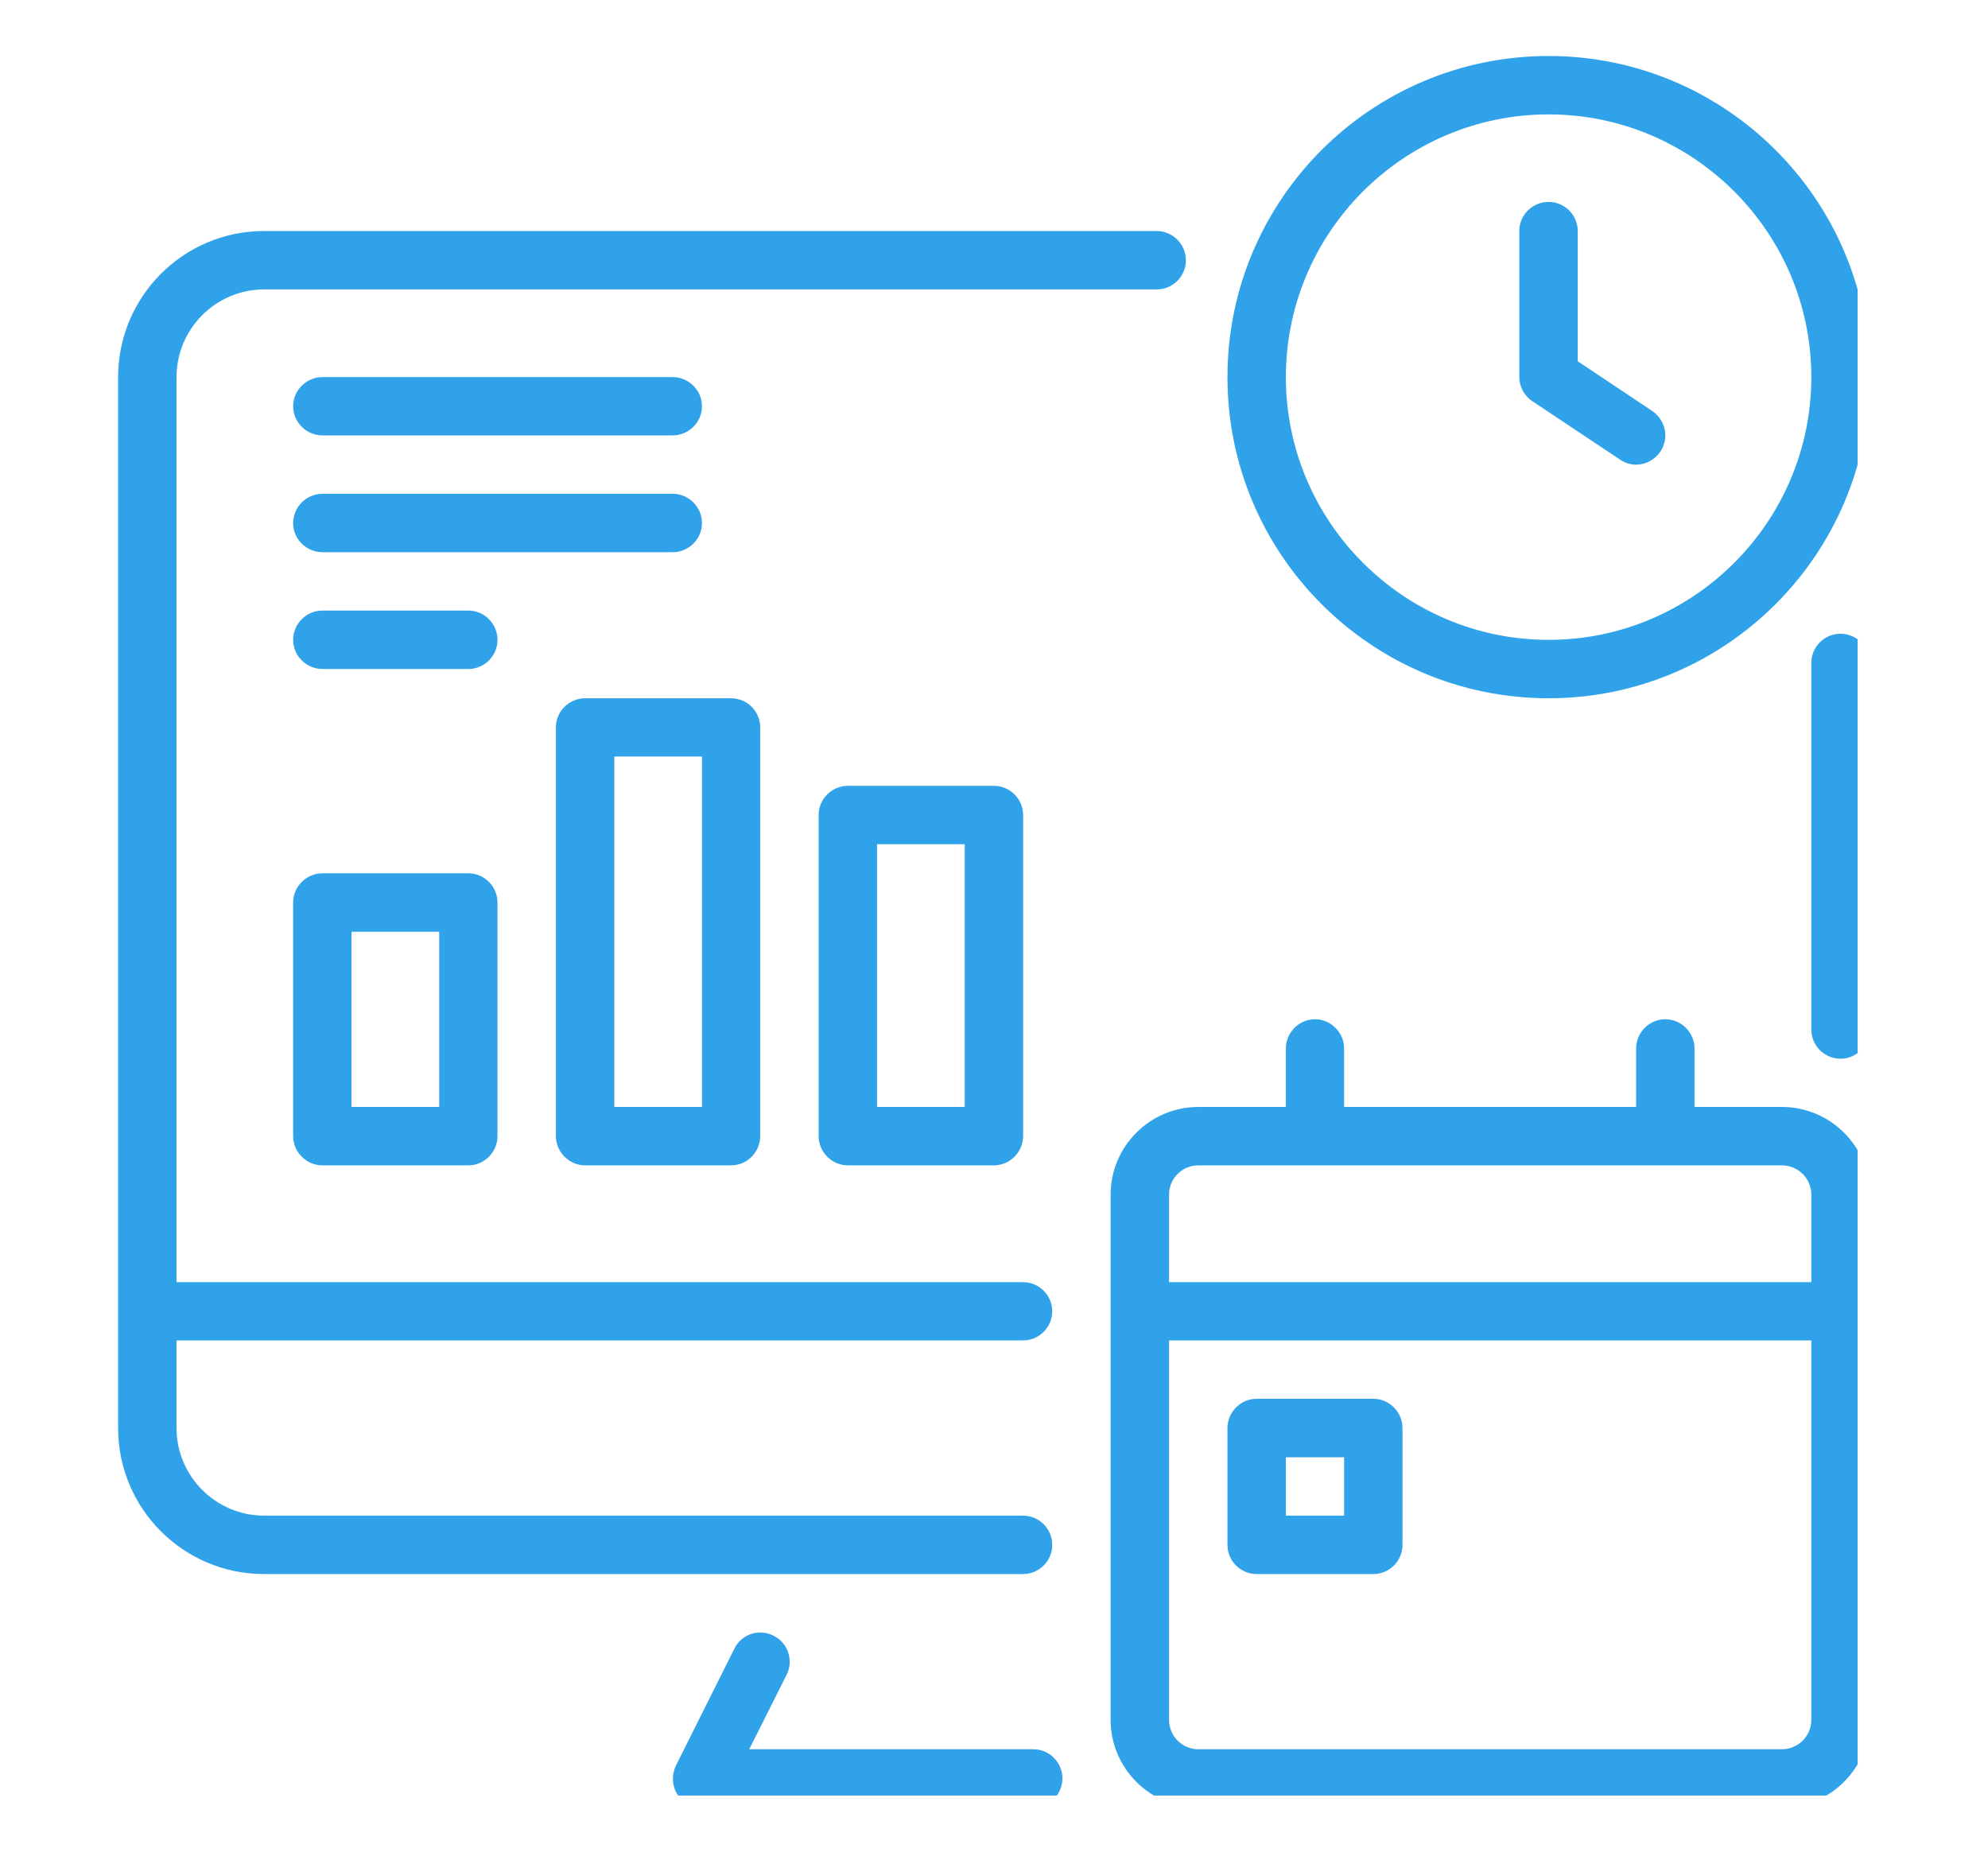
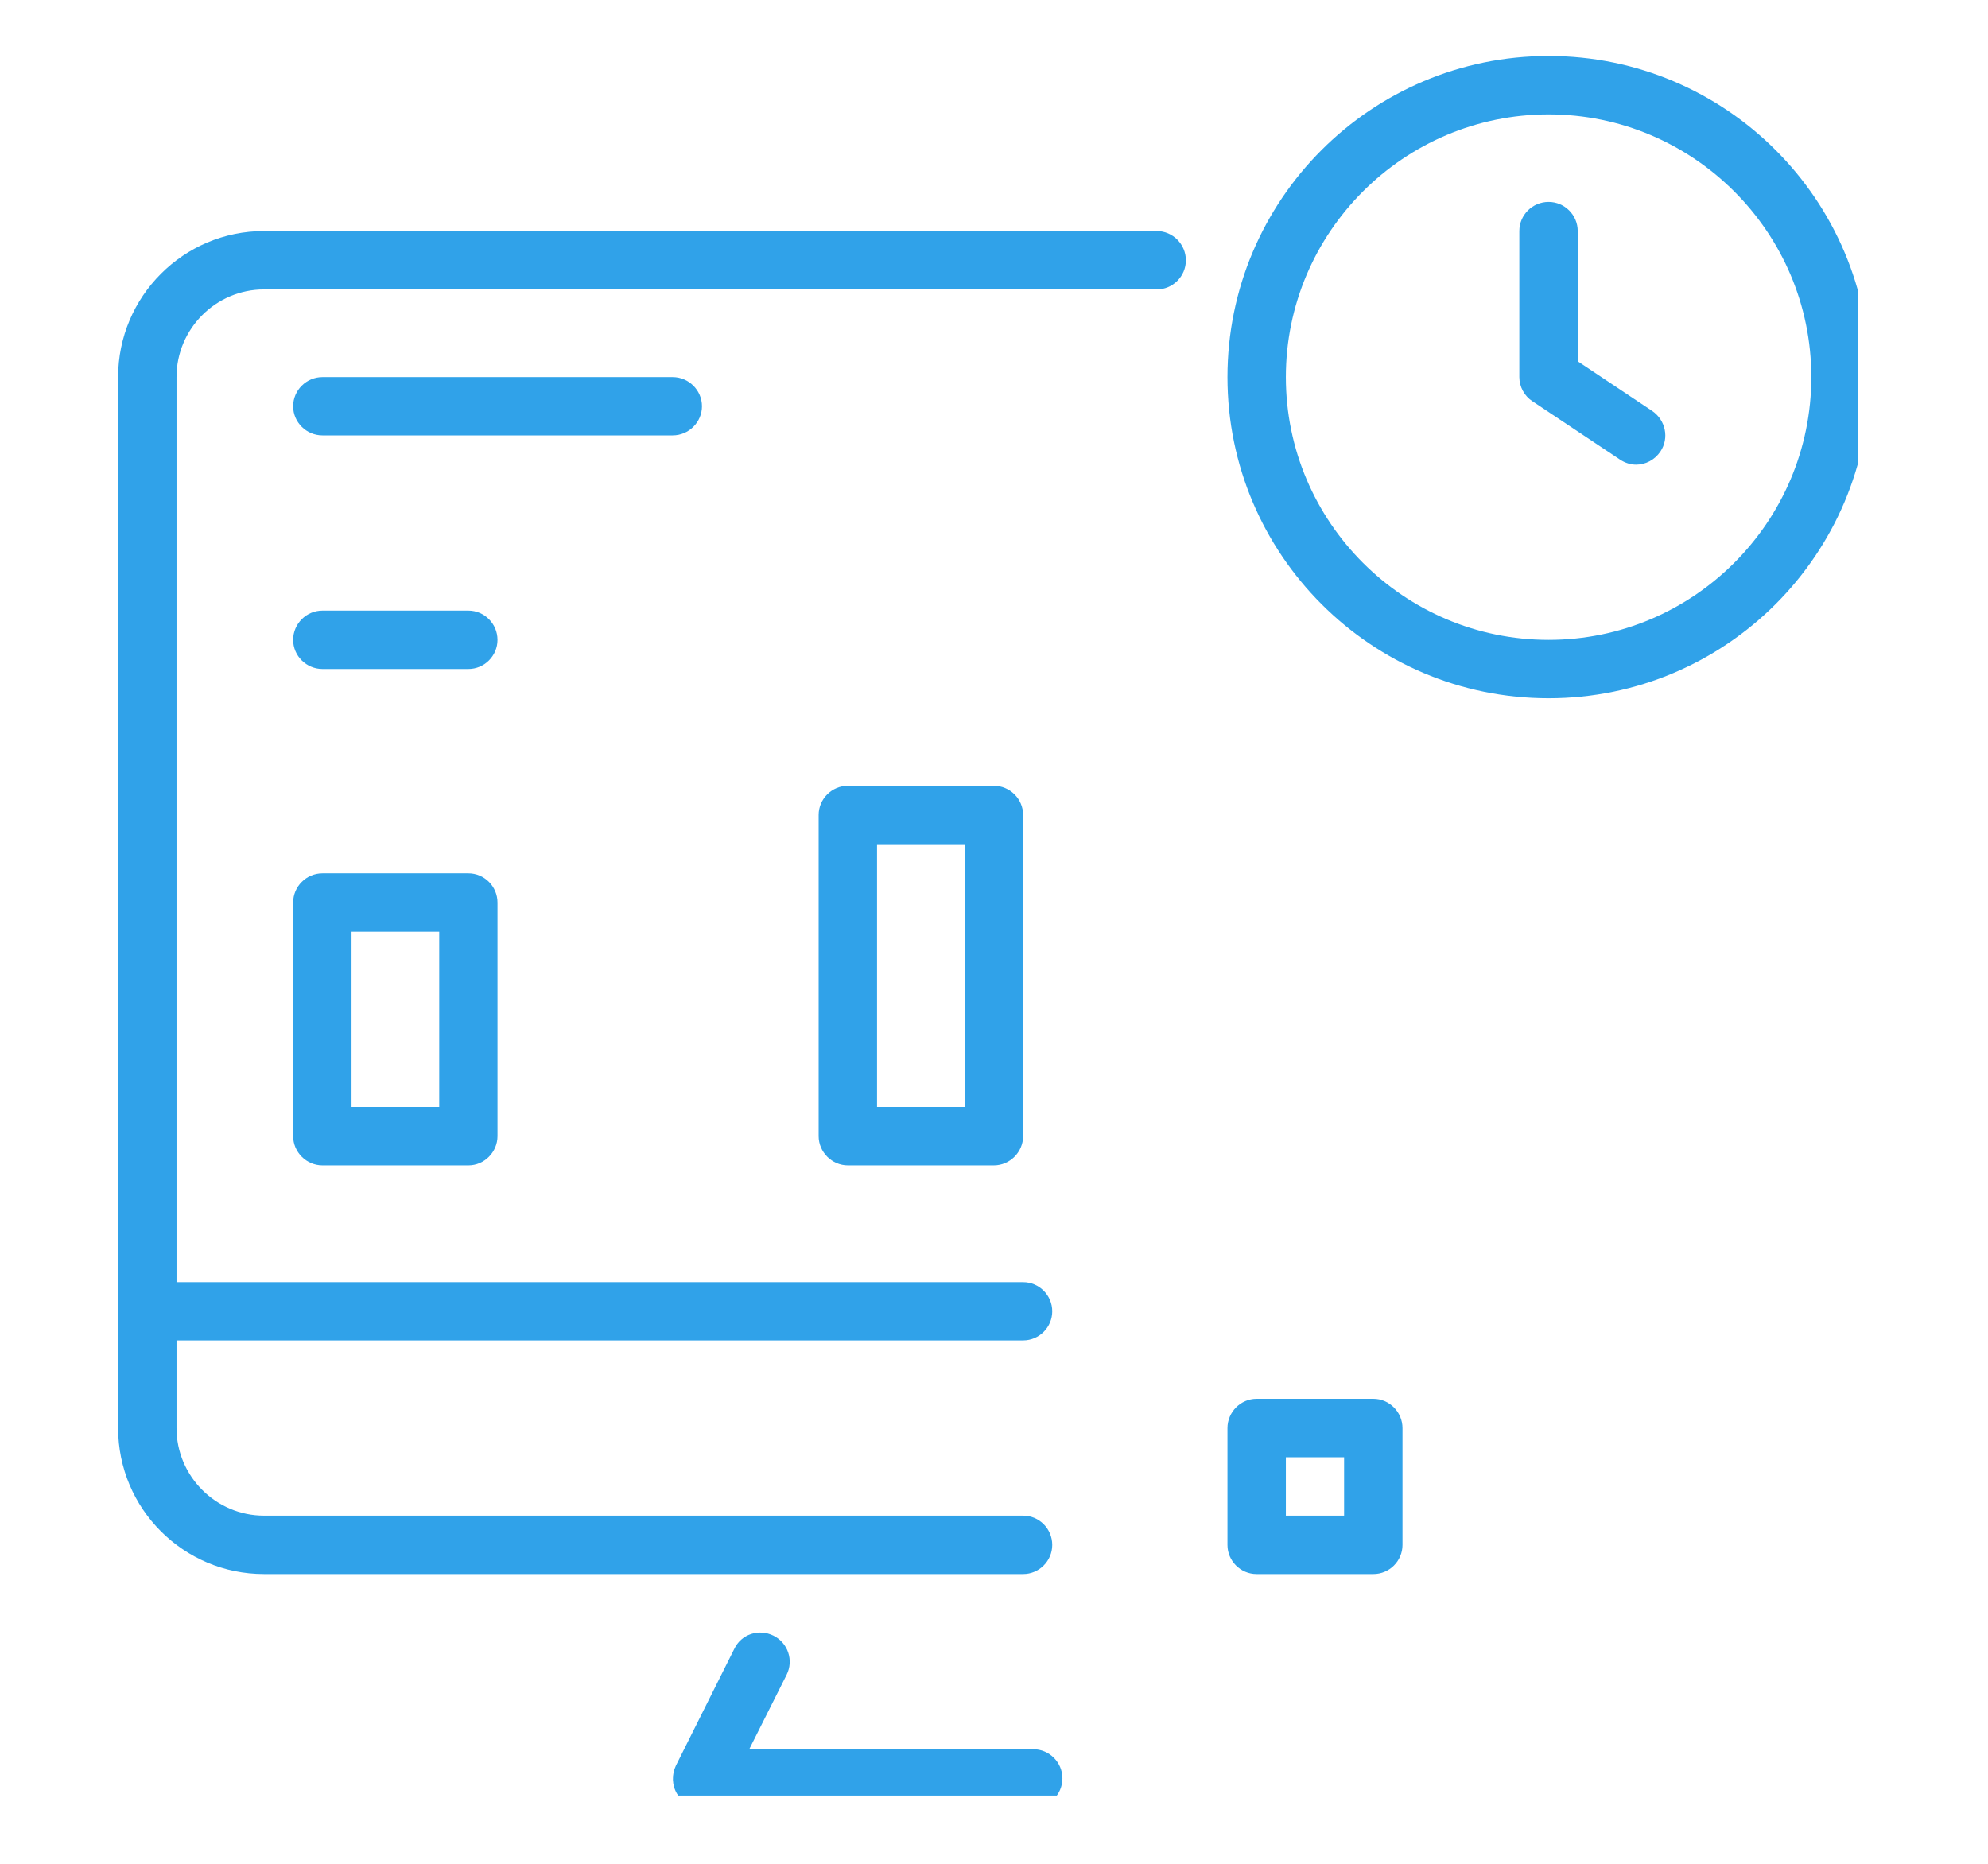
<svg xmlns="http://www.w3.org/2000/svg" width="64" zoomAndPan="magnify" viewBox="0 0 48 45" height="60" preserveAspectRatio="xMidYMid meet" version="1.0">
  <defs>
    <clipPath id="c3ddf3bd56">
      <path d="M 43 15 L 44.852 15 L 44.852 26 L 43 26 Z M 43 15 " clip-rule="nonzero" />
    </clipPath>
    <clipPath id="76ad7246e5">
      <path d="M 2.852 5 L 29 5 L 29 39 L 2.852 39 Z M 2.852 5 " clip-rule="nonzero" />
    </clipPath>
    <clipPath id="3c2f450281">
      <path d="M 16 39 L 26 39 L 26 43.352 L 16 43.352 Z M 16 39 " clip-rule="nonzero" />
    </clipPath>
    <clipPath id="9abe6850c3">
      <path d="M 26 24 L 44.852 24 L 44.852 43.352 L 26 43.352 Z M 26 24 " clip-rule="nonzero" />
    </clipPath>
    <clipPath id="6fd7626506">
      <path d="M 29 1.352 L 44.852 1.352 L 44.852 17 L 29 17 Z M 29 1.352 " clip-rule="nonzero" />
    </clipPath>
  </defs>
  <g clip-path="url(#c3ddf3bd56)">
-     <path fill="#30a2e9" d="M 44.438 15.301 C 44.051 15.301 43.734 15.617 43.734 16.004 L 43.734 24.859 C 43.734 25.246 44.051 25.562 44.438 25.562 C 44.824 25.562 45.145 25.246 45.145 24.859 L 45.145 16.004 C 45.145 15.617 44.824 15.301 44.438 15.301 Z M 44.438 15.301 " fill-opacity="1" fill-rule="nonzero" />
-   </g>
+     </g>
  <g clip-path="url(#76ad7246e5)">
    <path fill="#30a2e9" d="M 25.406 37.301 C 25.406 36.91 25.09 36.594 24.703 36.594 L 6.375 36.594 C 5.211 36.594 4.262 35.641 4.262 34.48 L 4.262 32.363 L 24.703 32.363 C 25.09 32.363 25.406 32.047 25.406 31.66 C 25.406 31.273 25.09 30.957 24.703 30.957 L 4.262 30.957 L 4.262 9.105 C 4.262 7.941 5.211 6.988 6.375 6.988 L 27.93 6.988 C 28.316 6.988 28.633 6.672 28.633 6.285 C 28.633 5.898 28.316 5.578 27.93 5.578 L 6.375 5.578 C 4.43 5.578 2.852 7.16 2.852 9.105 L 2.852 34.48 C 2.852 36.426 4.43 38.004 6.375 38.004 L 24.703 38.004 C 25.09 38.004 25.406 37.688 25.406 37.301 Z M 25.406 37.301 " fill-opacity="1" fill-rule="nonzero" />
  </g>
  <g clip-path="url(#3c2f450281)">
    <path fill="#30a2e9" d="M 24.949 42.234 L 18.09 42.234 L 18.992 40.438 C 19.168 40.09 19.027 39.668 18.676 39.492 C 18.32 39.316 17.898 39.457 17.73 39.809 L 16.32 42.629 C 16.215 42.848 16.223 43.105 16.348 43.312 C 16.477 43.516 16.699 43.645 16.949 43.645 L 24.949 43.645 C 25.336 43.645 25.652 43.324 25.652 42.938 C 25.652 42.551 25.336 42.234 24.949 42.234 Z M 24.949 42.234 " fill-opacity="1" fill-rule="nonzero" />
  </g>
  <g clip-path="url(#9abe6850c3)">
-     <path fill="#30a2e9" d="M 43.027 26.727 L 40.914 26.727 L 40.914 25.316 C 40.914 24.93 40.598 24.609 40.207 24.609 C 39.82 24.609 39.504 24.93 39.504 25.316 L 39.504 26.727 L 32.453 26.727 L 32.453 25.316 C 32.453 24.93 32.137 24.609 31.75 24.609 C 31.363 24.609 31.047 24.93 31.047 25.316 L 31.047 26.727 L 28.93 26.727 C 27.77 26.727 26.816 27.676 26.816 28.84 L 26.816 41.527 C 26.816 42.691 27.77 43.645 28.93 43.645 L 43.027 43.645 C 44.191 43.645 45.145 42.691 45.145 41.527 L 45.145 28.84 C 45.145 27.676 44.191 26.727 43.027 26.727 Z M 28.93 28.137 L 43.027 28.137 C 43.414 28.137 43.734 28.453 43.734 28.84 L 43.734 30.957 L 28.227 30.957 L 28.227 28.84 C 28.227 28.453 28.543 28.137 28.93 28.137 Z M 43.027 42.234 L 28.93 42.234 C 28.543 42.234 28.227 41.914 28.227 41.527 L 28.227 32.363 L 43.734 32.363 L 43.734 41.527 C 43.734 41.914 43.414 42.234 43.027 42.234 Z M 43.027 42.234 " fill-opacity="1" fill-rule="nonzero" />
-   </g>
+     </g>
  <path fill="#30a2e9" d="M 11.309 21.086 L 7.785 21.086 C 7.398 21.086 7.078 21.402 7.078 21.793 L 7.078 27.43 C 7.078 27.816 7.398 28.137 7.785 28.137 L 11.309 28.137 C 11.695 28.137 12.012 27.816 12.012 27.43 L 12.012 21.793 C 12.012 21.402 11.695 21.086 11.309 21.086 Z M 10.605 26.727 L 8.488 26.727 L 8.488 22.496 L 10.605 22.496 Z M 10.605 26.727 " fill-opacity="1" fill-rule="nonzero" />
-   <path fill="#30a2e9" d="M 14.129 28.137 L 17.652 28.137 C 18.039 28.137 18.355 27.816 18.355 27.43 L 18.355 17.562 C 18.355 17.176 18.039 16.859 17.652 16.859 L 14.129 16.859 C 13.742 16.859 13.422 17.176 13.422 17.562 L 13.422 27.43 C 13.422 27.816 13.742 28.137 14.129 28.137 Z M 14.832 18.266 L 16.949 18.266 L 16.949 26.727 L 14.832 26.727 Z M 14.832 18.266 " fill-opacity="1" fill-rule="nonzero" />
-   <path fill="#30a2e9" d="M 20.473 18.973 C 20.086 18.973 19.766 19.289 19.766 19.676 L 19.766 27.43 C 19.766 27.816 20.086 28.137 20.473 28.137 L 23.996 28.137 C 24.383 28.137 24.703 27.816 24.703 27.43 L 24.703 19.676 C 24.703 19.289 24.383 18.973 23.996 18.973 Z M 23.293 26.727 L 21.176 26.727 L 21.176 20.383 L 23.293 20.383 Z M 23.293 26.727 " fill-opacity="1" fill-rule="nonzero" />
+   <path fill="#30a2e9" d="M 20.473 18.973 C 20.086 18.973 19.766 19.289 19.766 19.676 L 19.766 27.43 C 19.766 27.816 20.086 28.137 20.473 28.137 L 23.996 28.137 C 24.383 28.137 24.703 27.816 24.703 27.43 L 24.703 19.676 C 24.703 19.289 24.383 18.973 23.996 18.973 M 23.293 26.727 L 21.176 26.727 L 21.176 20.383 L 23.293 20.383 Z M 23.293 26.727 " fill-opacity="1" fill-rule="nonzero" />
  <path fill="#30a2e9" d="M 7.785 10.512 L 16.242 10.512 C 16.629 10.512 16.949 10.195 16.949 9.809 C 16.949 9.422 16.629 9.105 16.242 9.105 L 7.785 9.105 C 7.398 9.105 7.078 9.422 7.078 9.809 C 7.078 10.195 7.398 10.512 7.785 10.512 Z M 7.785 10.512 " fill-opacity="1" fill-rule="nonzero" />
-   <path fill="#30a2e9" d="M 16.949 12.629 C 16.949 12.242 16.629 11.922 16.242 11.922 L 7.785 11.922 C 7.398 11.922 7.078 12.242 7.078 12.629 C 7.078 13.016 7.398 13.332 7.785 13.332 L 16.242 13.332 C 16.629 13.332 16.949 13.016 16.949 12.629 Z M 16.949 12.629 " fill-opacity="1" fill-rule="nonzero" />
  <path fill="#30a2e9" d="M 11.309 14.742 L 7.785 14.742 C 7.398 14.742 7.078 15.059 7.078 15.449 C 7.078 15.836 7.398 16.152 7.785 16.152 L 11.309 16.152 C 11.695 16.152 12.012 15.836 12.012 15.449 C 12.012 15.059 11.695 14.742 11.309 14.742 Z M 11.309 14.742 " fill-opacity="1" fill-rule="nonzero" />
  <g clip-path="url(#6fd7626506)">
    <path fill="#30a2e9" d="M 37.391 16.859 C 41.668 16.859 45.145 13.383 45.145 9.105 C 45.145 4.824 41.668 1.352 37.391 1.352 C 33.109 1.352 29.637 4.824 29.637 9.105 C 29.637 13.383 33.109 16.859 37.391 16.859 Z M 37.391 2.762 C 40.887 2.762 43.734 5.609 43.734 9.105 C 43.734 12.602 40.887 15.449 37.391 15.449 C 33.895 15.449 31.047 12.602 31.047 9.105 C 31.047 5.609 33.895 2.762 37.391 2.762 Z M 37.391 2.762 " fill-opacity="1" fill-rule="nonzero" />
  </g>
  <path fill="#30a2e9" d="M 37 9.688 L 39.117 11.098 C 39.234 11.176 39.371 11.219 39.504 11.219 C 39.73 11.219 39.953 11.105 40.09 10.902 C 40.309 10.578 40.215 10.141 39.891 9.922 L 38.094 8.723 L 38.094 5.578 C 38.094 5.191 37.777 4.875 37.391 4.875 C 37 4.875 36.684 5.191 36.684 5.578 L 36.684 9.105 C 36.684 9.336 36.805 9.562 37 9.688 Z M 37 9.688 " fill-opacity="1" fill-rule="nonzero" />
  <path fill="#30a2e9" d="M 33.16 33.773 L 30.34 33.773 C 29.953 33.773 29.637 34.094 29.637 34.48 L 29.637 37.301 C 29.637 37.688 29.953 38.004 30.34 38.004 L 33.16 38.004 C 33.547 38.004 33.863 37.688 33.863 37.301 L 33.863 34.48 C 33.863 34.094 33.547 33.773 33.16 33.773 Z M 32.453 36.594 L 31.047 36.594 L 31.047 35.184 L 32.453 35.184 Z M 32.453 36.594 " fill-opacity="1" fill-rule="nonzero" />
</svg>